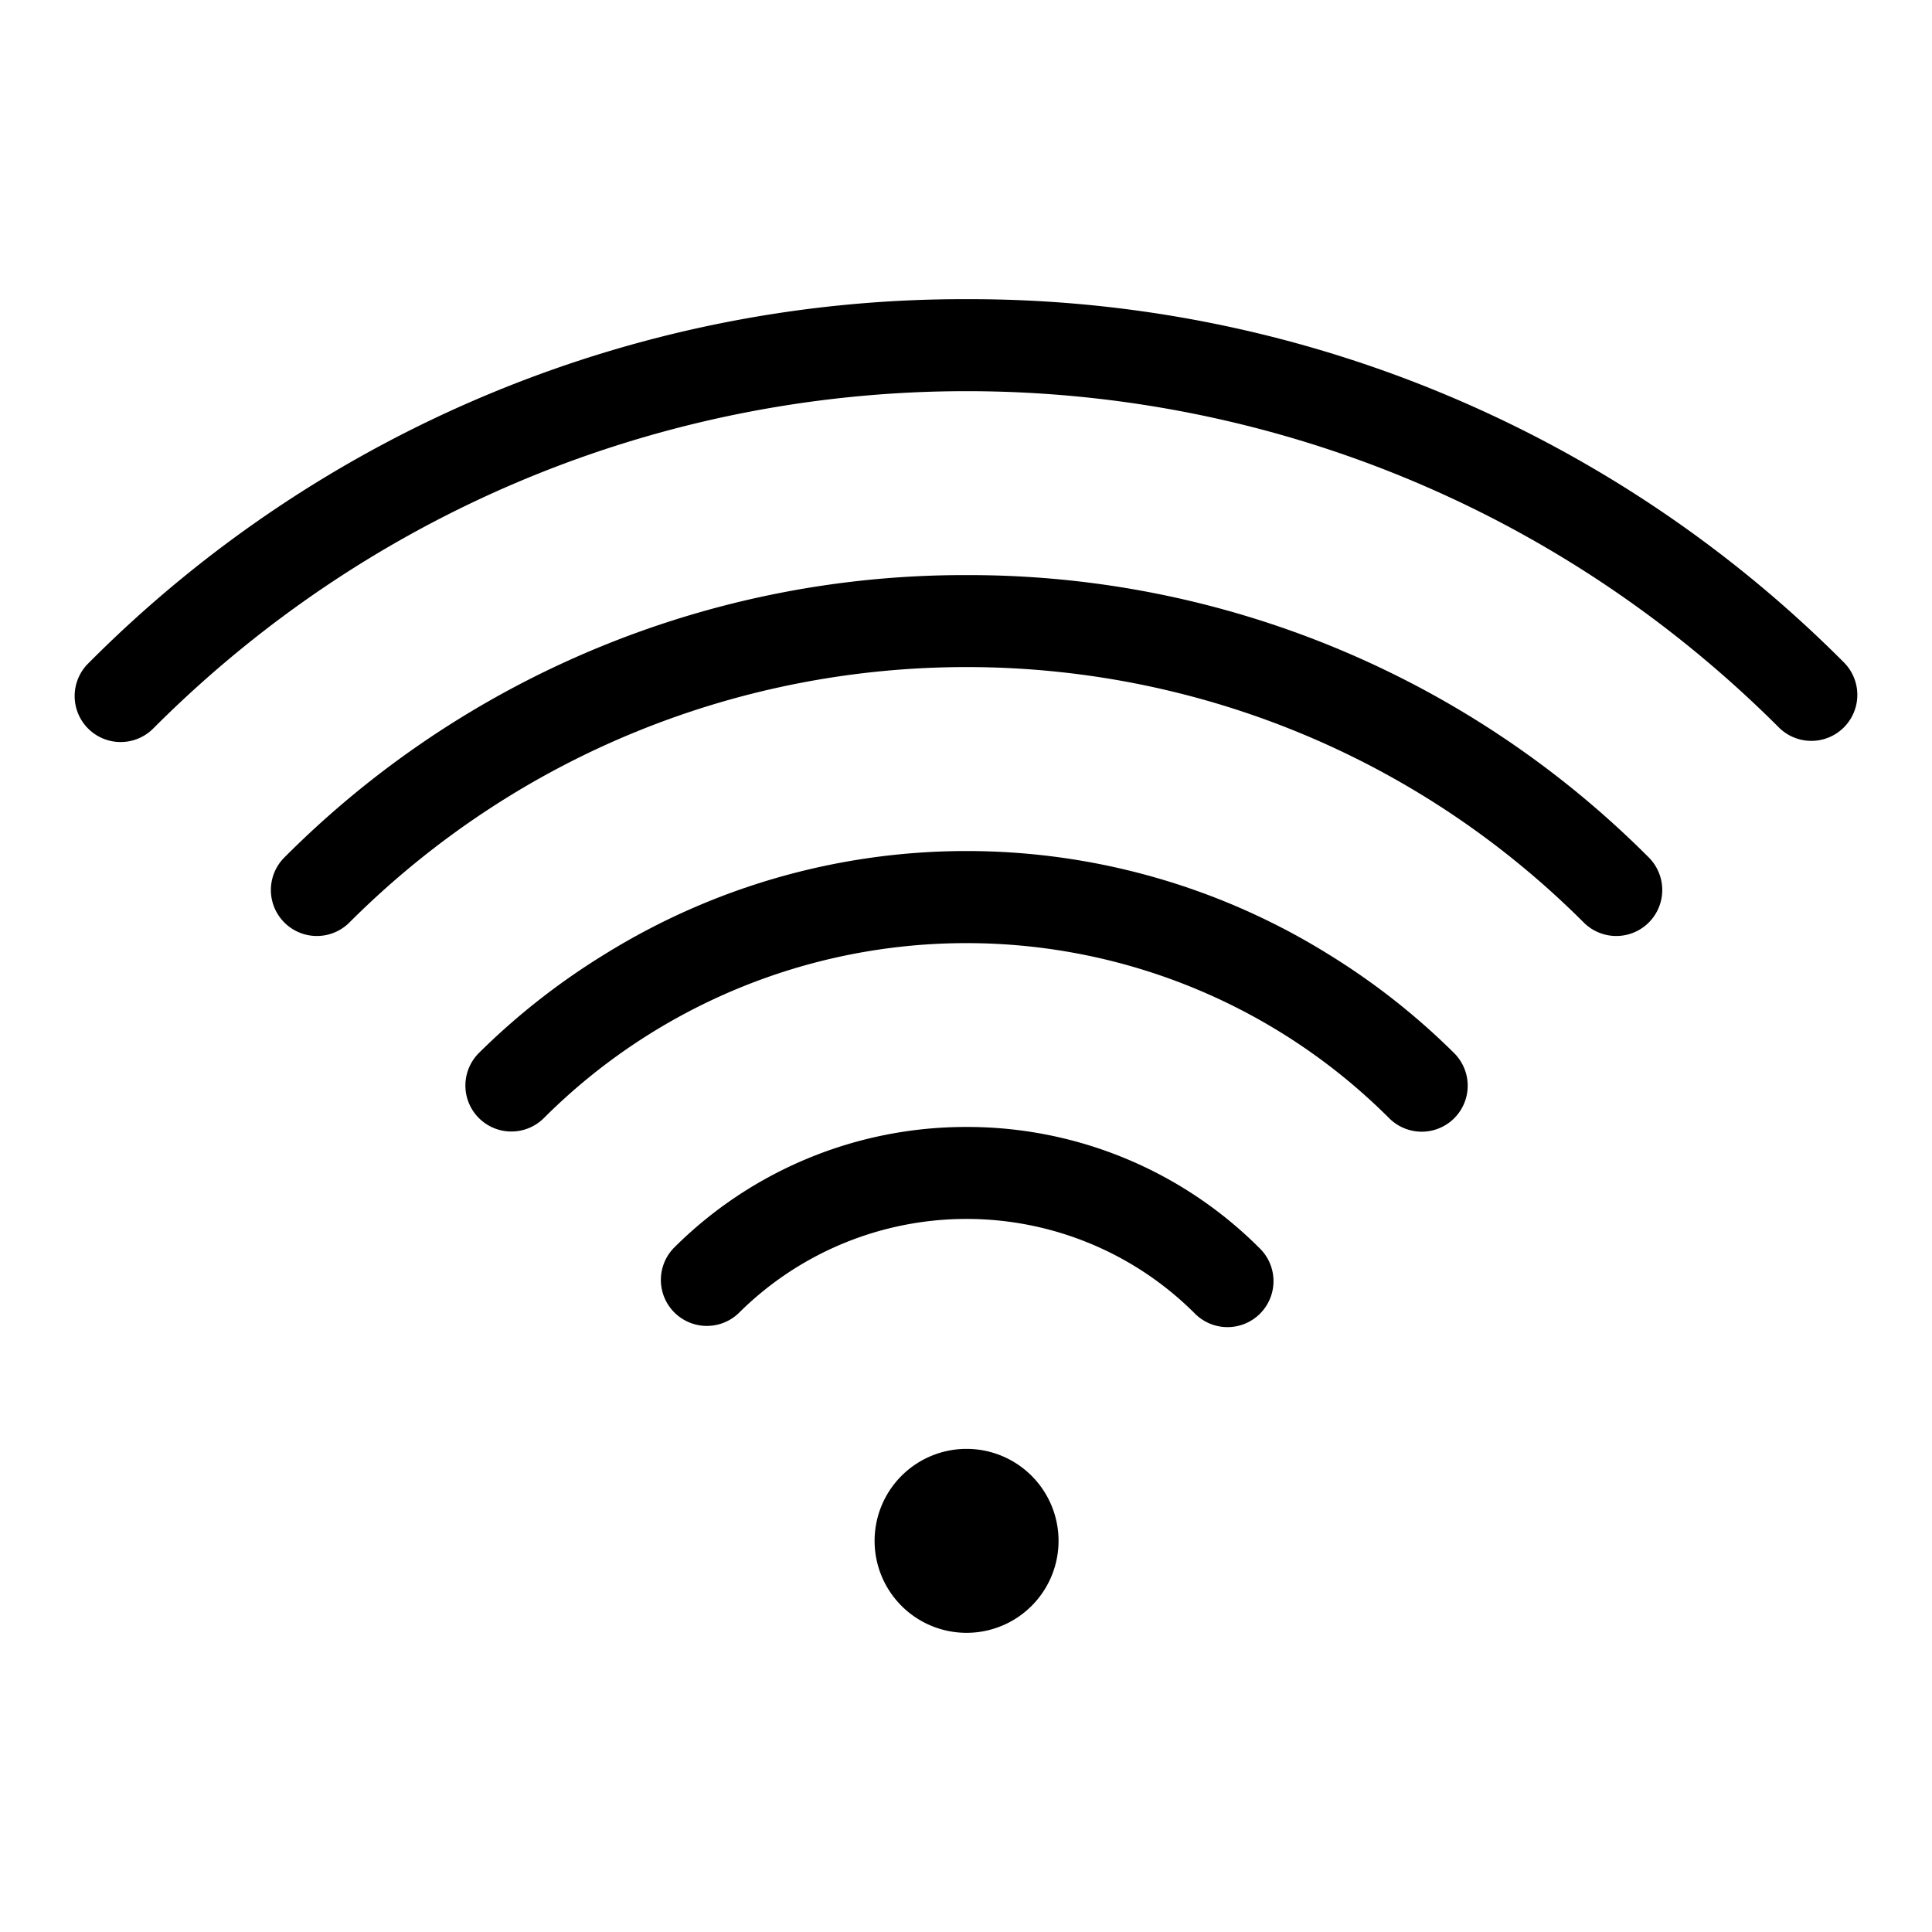
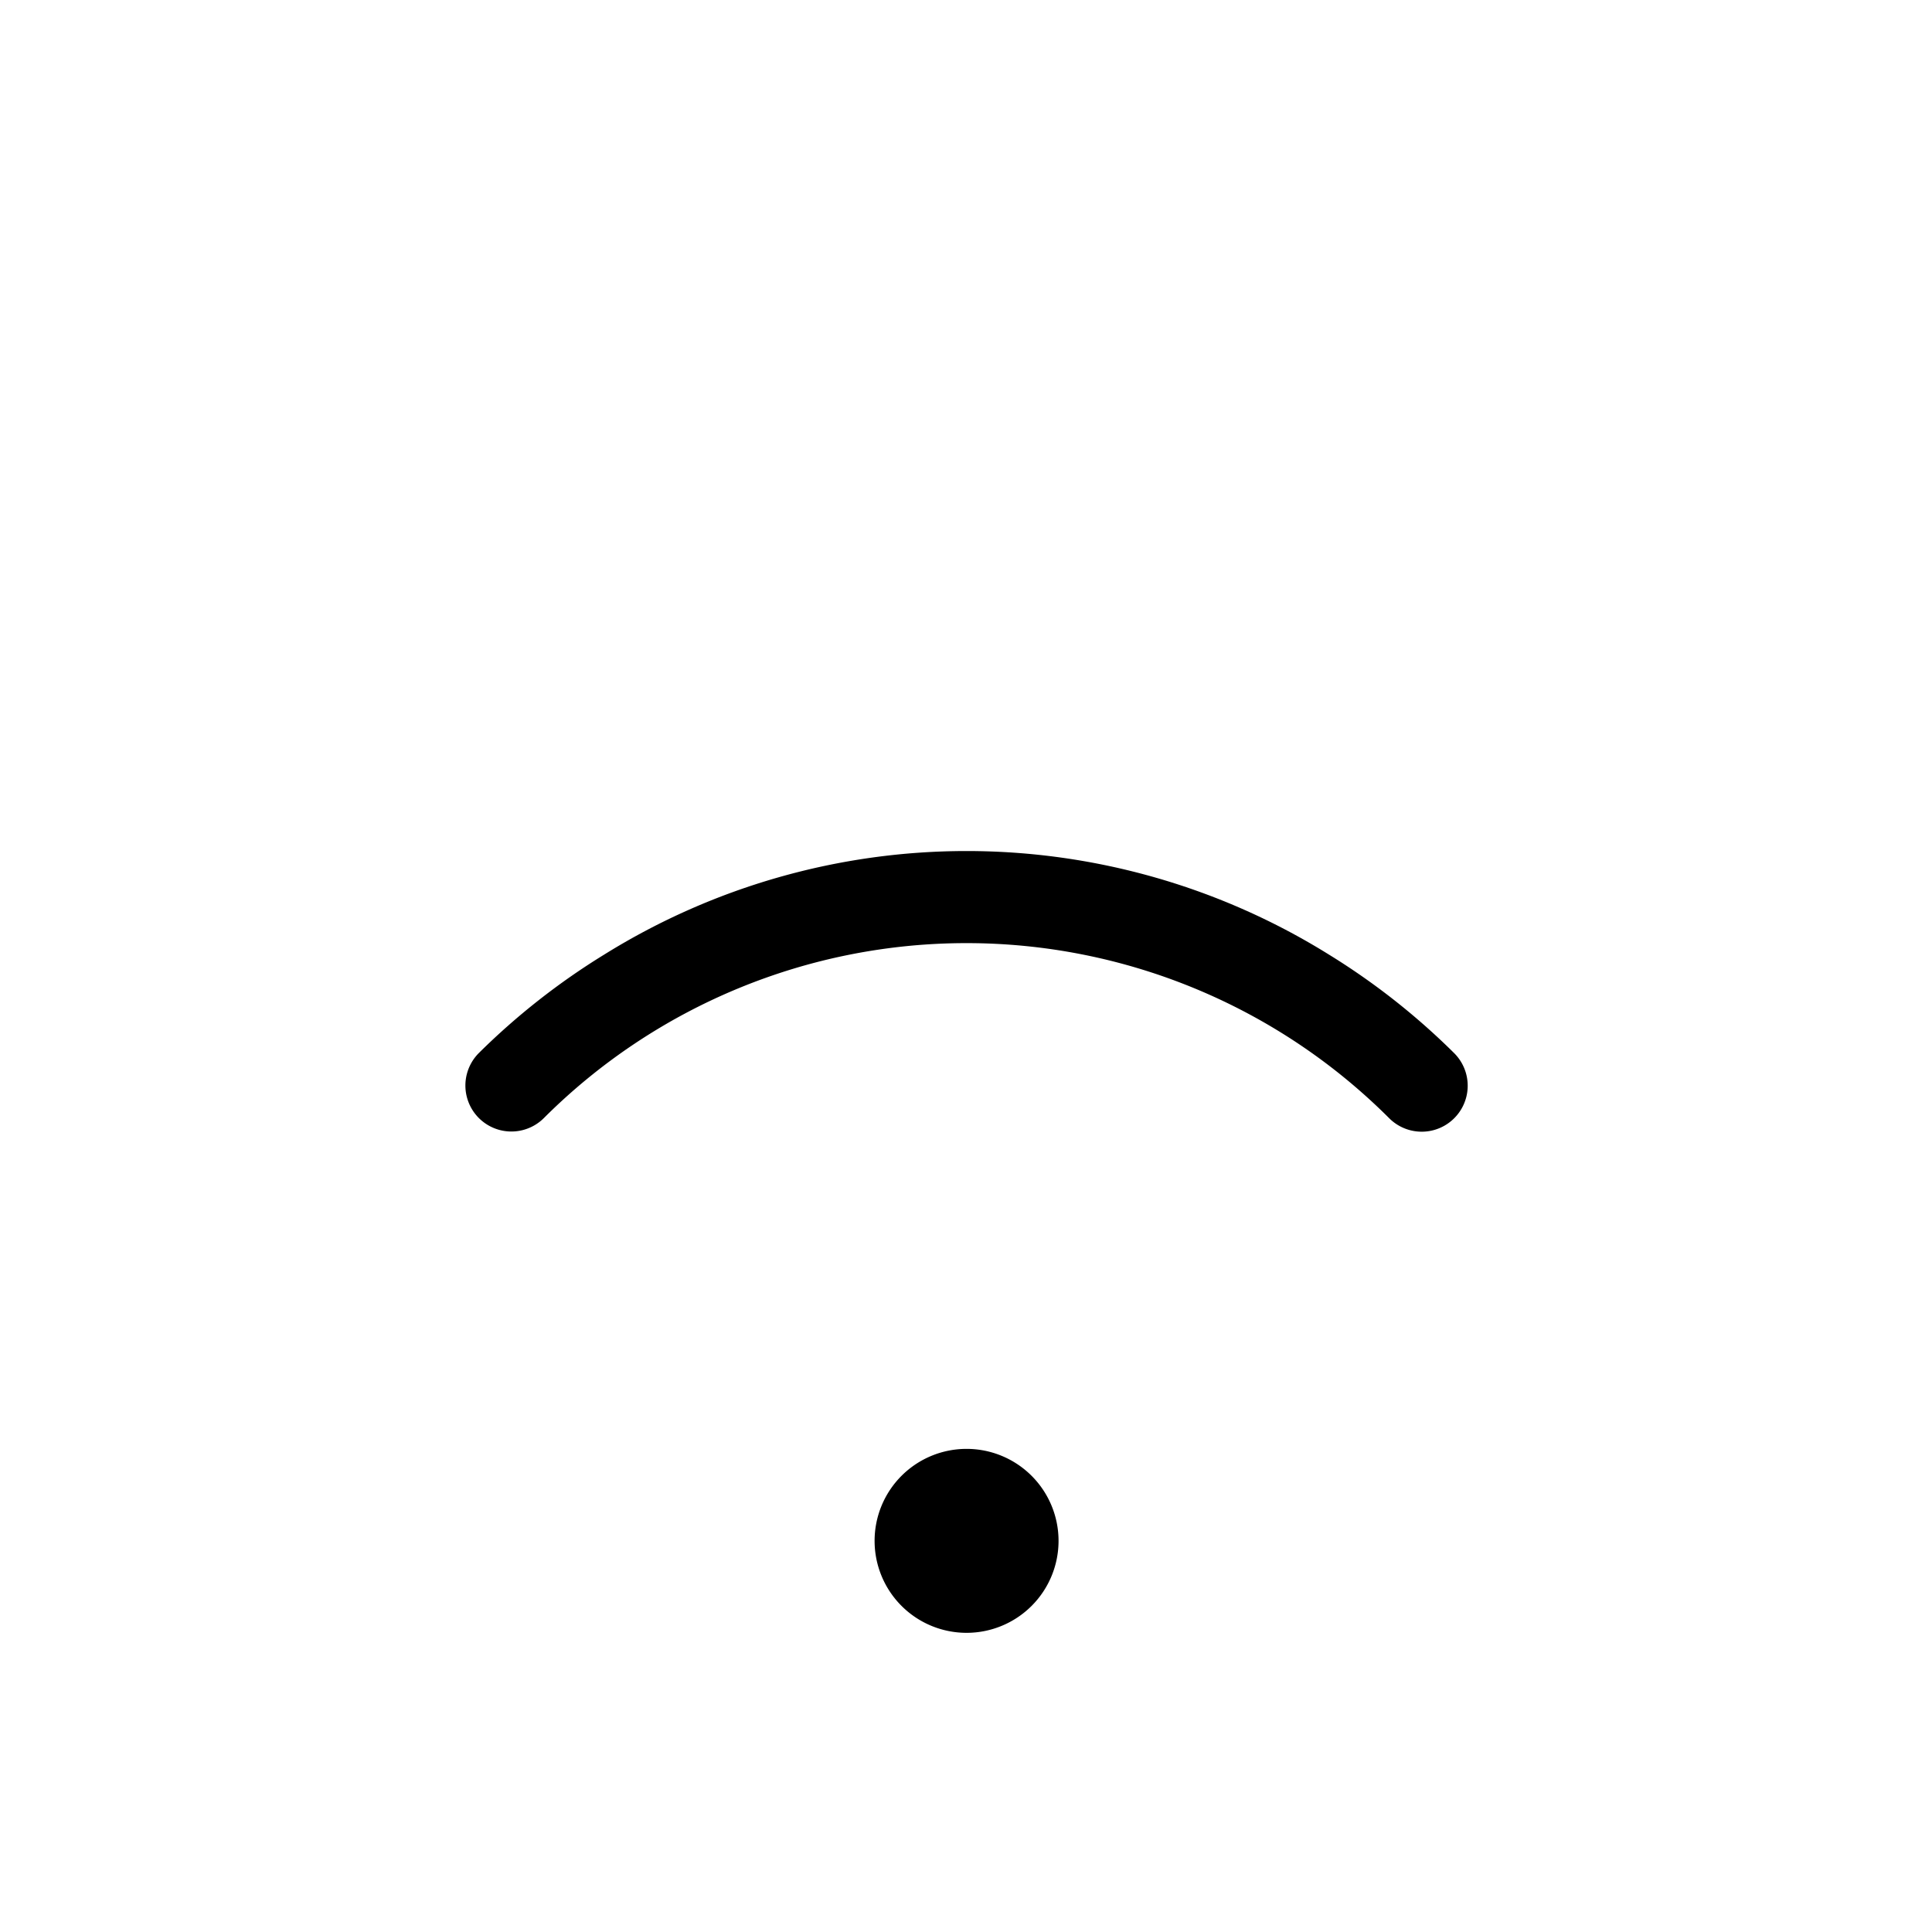
<svg xmlns="http://www.w3.org/2000/svg" viewBox="0 0 600 600">
-   <path d="M300.177,92.912A383.065,383.065,0,0,0,27.551,205.885a14.283,14.283,0,1,0,20.196,20.196c139.396-139.465,365.466-139.465,504.862,0a14.283,14.283,0,0,0,20.196-20.196A383.065,383.065,0,0,0,300.177,92.912Z" />
-   <path d="M300.177,178.604a297.964,297.964,0,0,0-212.047,87.875,14.283,14.283,0,0,0,20.196,20.196c105.936-106.013,277.766-106.013,383.702,0a14.283,14.283,0,0,0,20.196-20.196A297.964,297.964,0,0,0,300.177,178.604Z" />
-   <path d="M300.177,349.988a128.291,128.291,0,0,0-90.908,37.56,14.283,14.283,0,0,0,20.126,20.265,100.236,100.236,0,0,1,141.564,0,14.283,14.283,0,1,0,20.126-20.265A128.291,128.291,0,0,0,300.177,349.988Z" />
  <path d="M412.717,296.458a212.988,212.988,0,0,0-225.08,0,215.843,215.843,0,0,0-38.92,30.565,14.28,14.28,0,0,0,20.196,20.196,185.665,185.665,0,0,1,262.515.056,14.28,14.28,0,0,0,20.196-20.196A215.804,215.804,0,0,0,412.717,296.458Z" />
  <path d="M300.177,449.961a28.564,28.564,0,1,0,28.564,28.564A28.565,28.565,0,0,0,300.177,449.961Z" />
</svg>